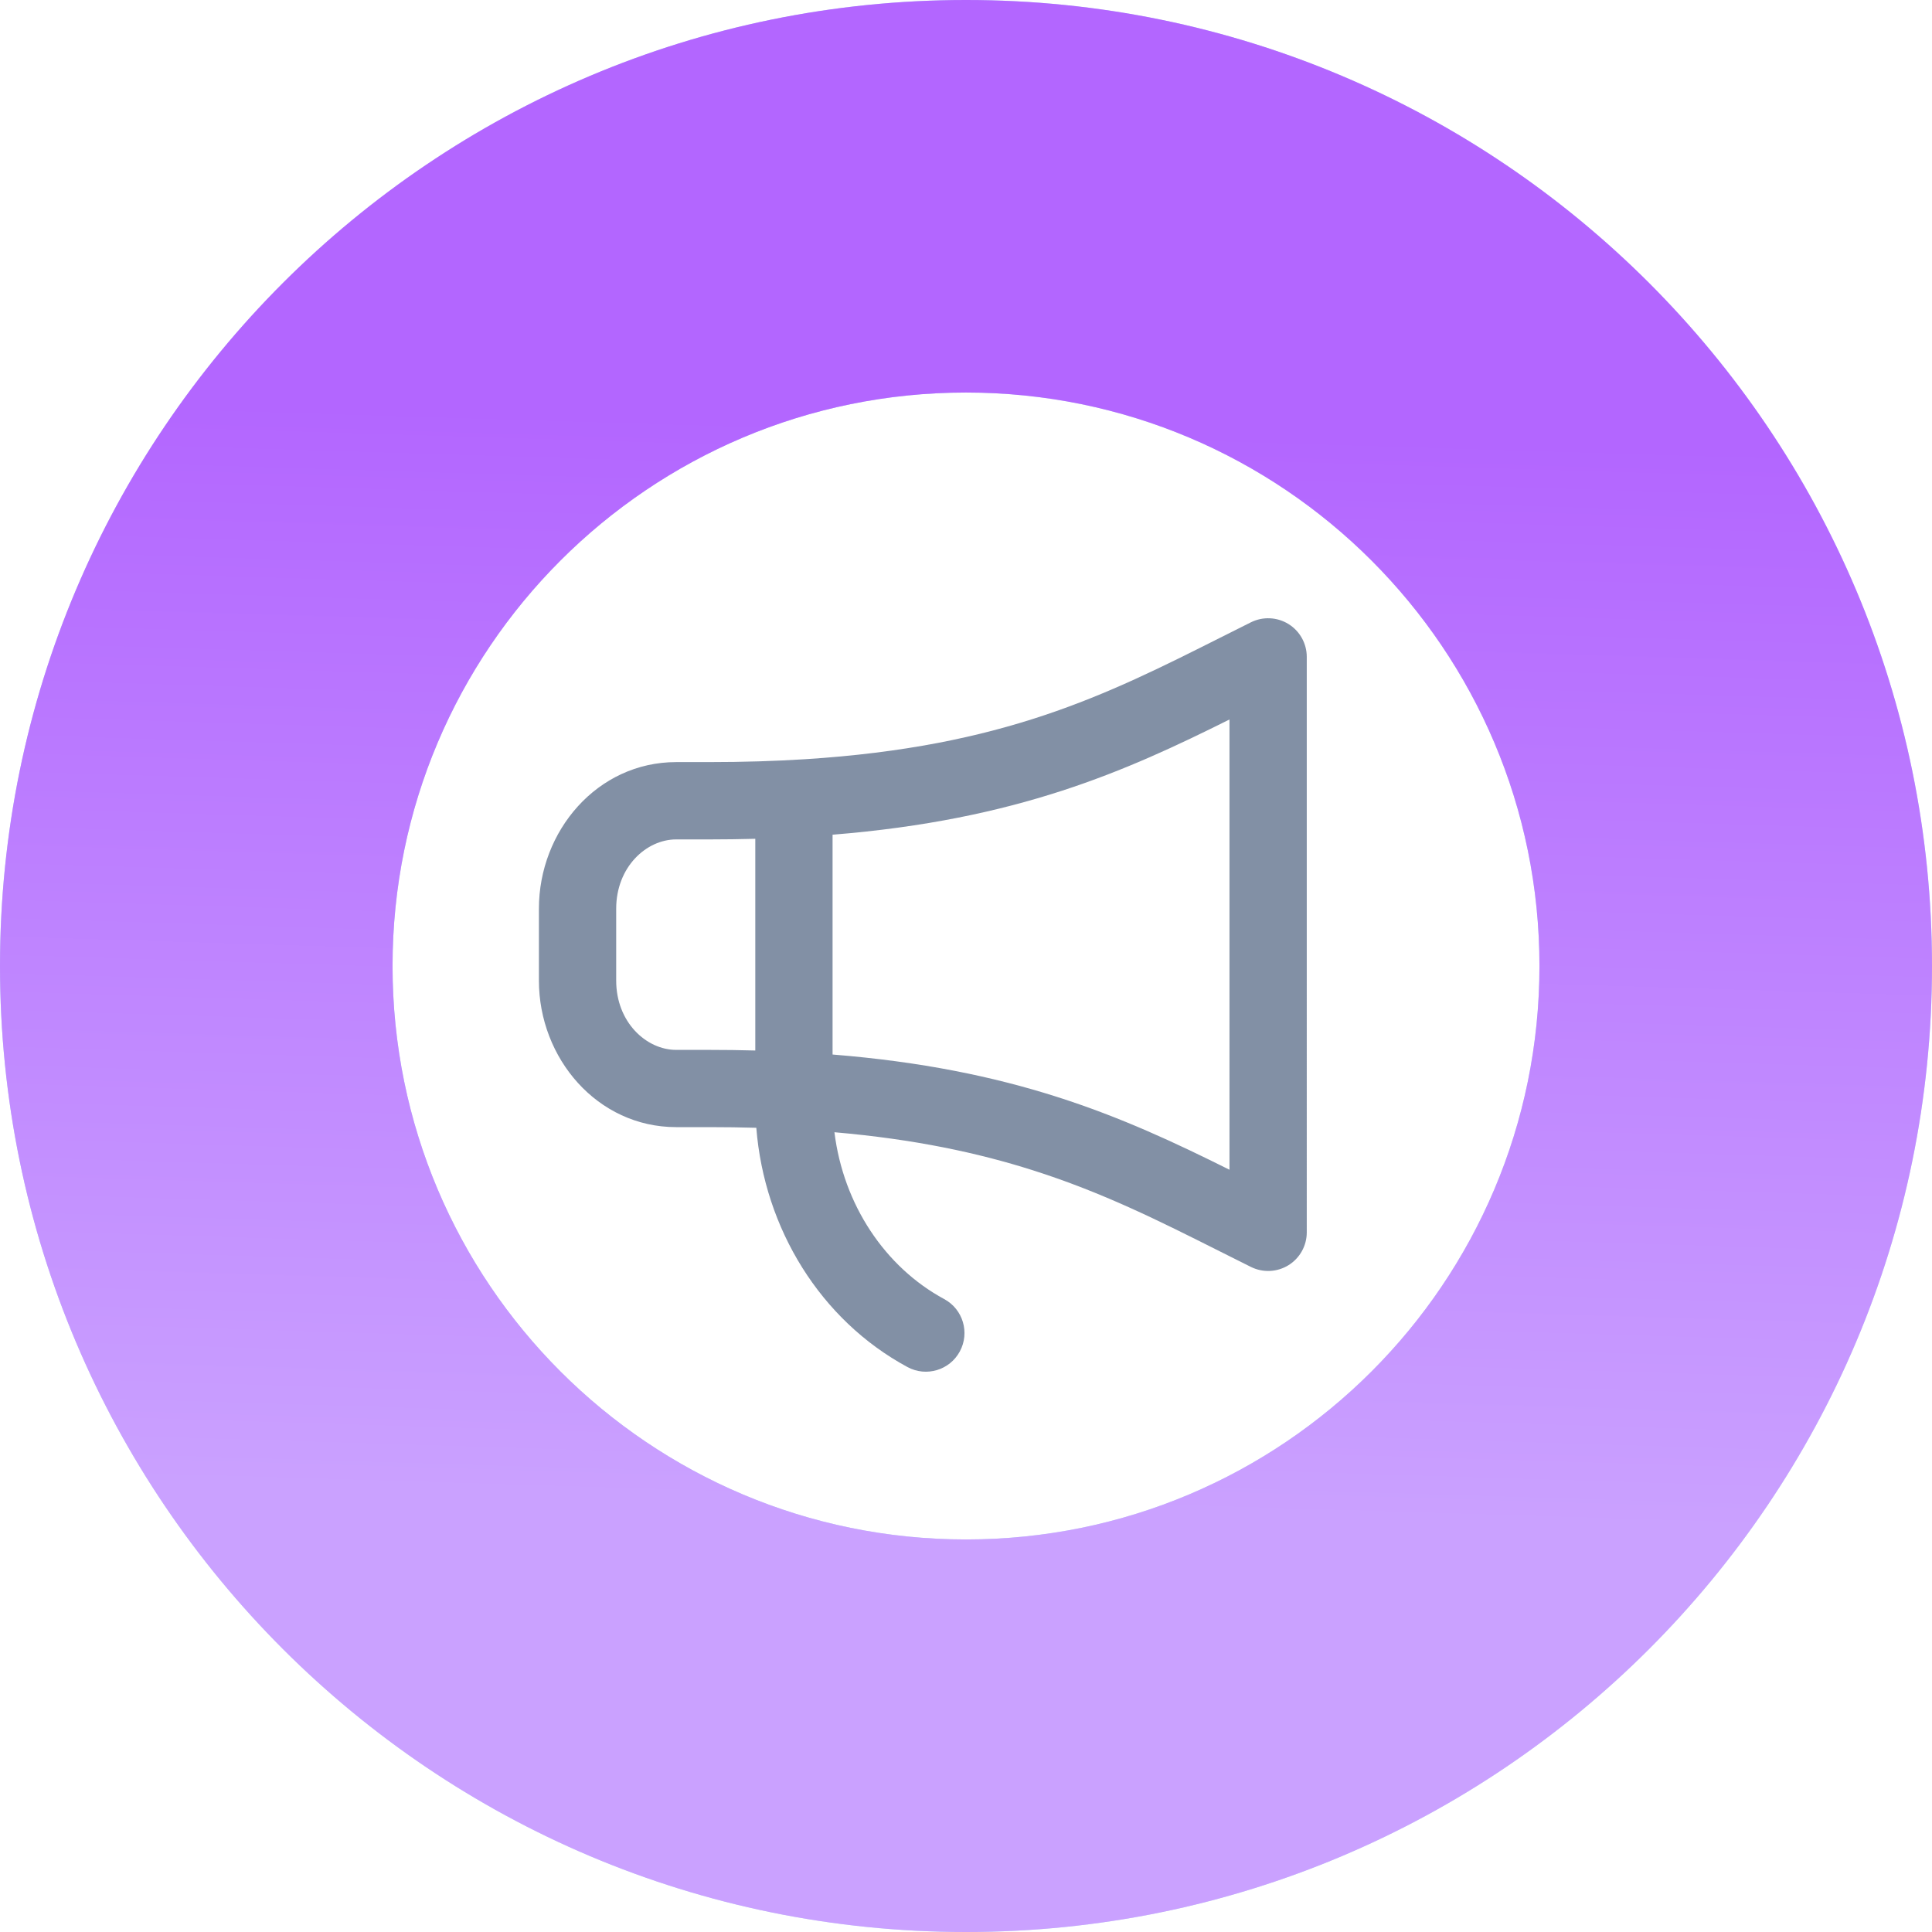
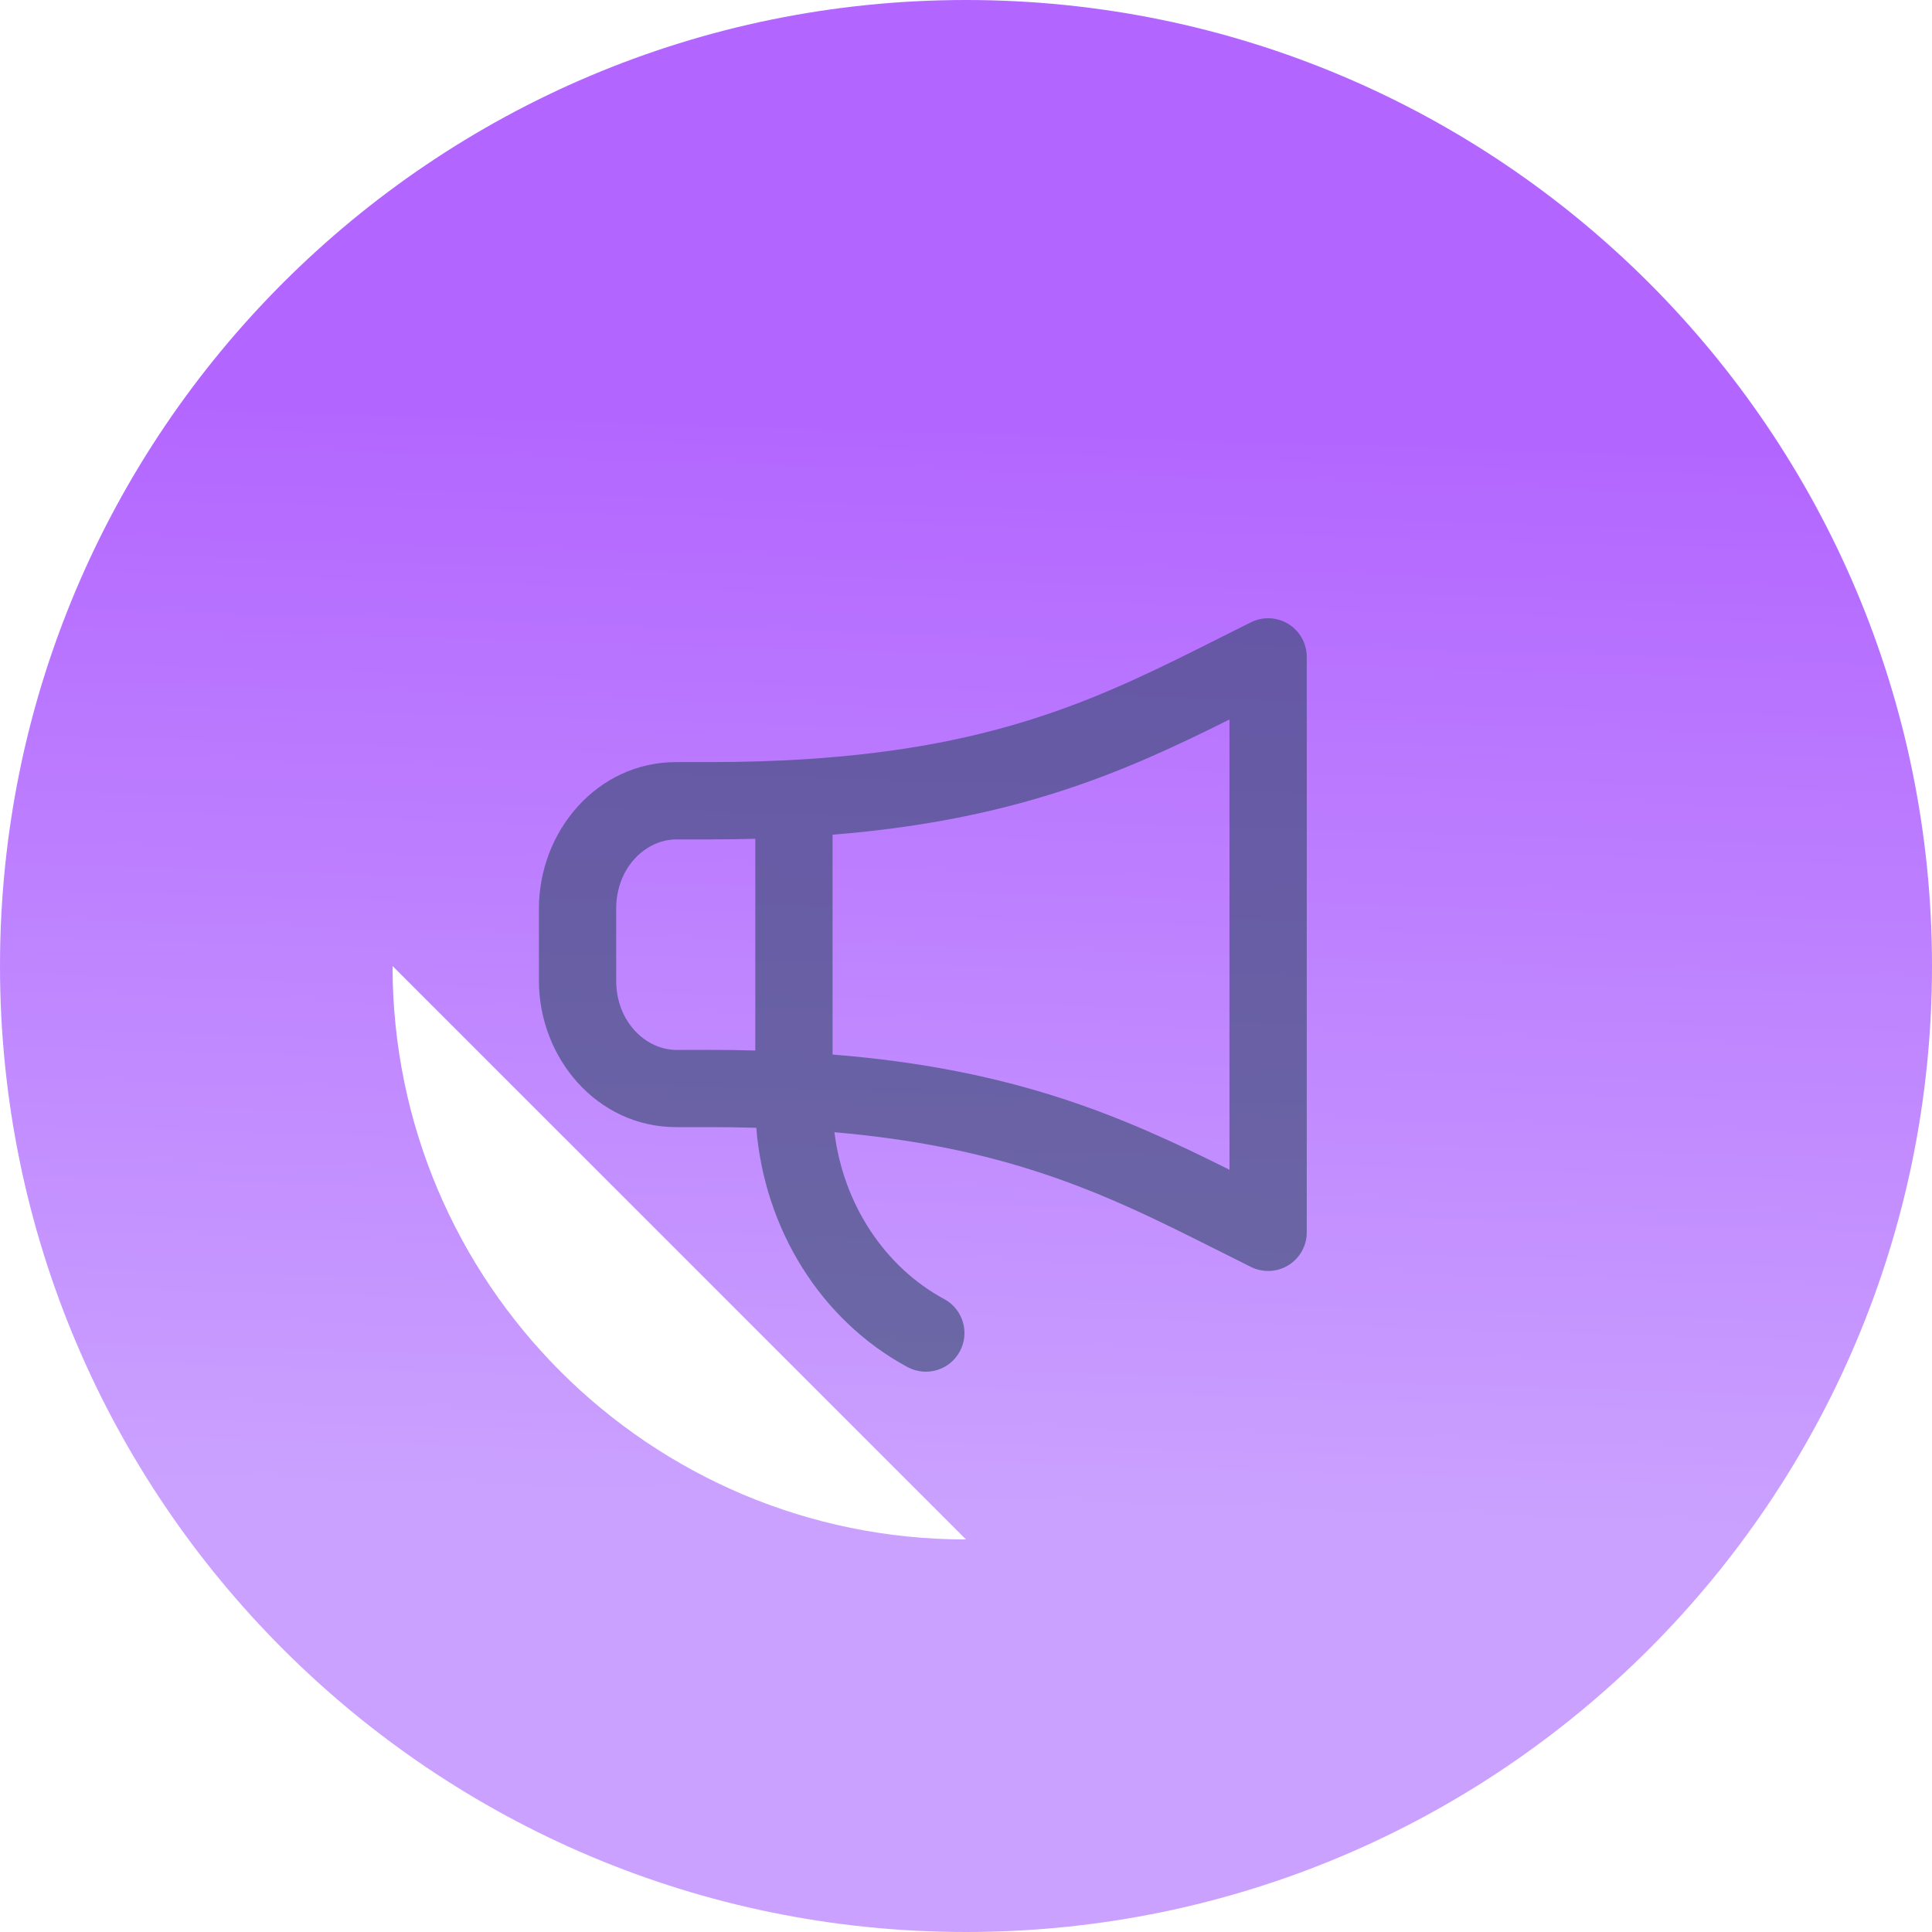
<svg xmlns="http://www.w3.org/2000/svg" width="50" height="50" fill="none">
-   <path opacity=".3" d="M50 25c0 13.807-11.193 25-25 25S0 38.807 0 25 11.193 0 25 0s25 11.193 25 25Zm-39.841 0c0 8.196 6.644 14.841 14.841 14.841S39.841 33.196 39.841 25 33.196 10.159 25 10.159 10.159 16.804 10.159 25Z" fill="url(#a)" />
-   <path d="M50 25c0 13.807-11.193 25-25 25S0 38.807 0 25 11.193 0 25 0s25 11.193 25 25Zm-39.841 0c0 8.196 6.644 14.841 14.841 14.841S39.841 33.196 39.841 25 33.196 10.159 25 10.159 10.159 16.804 10.159 25Z" fill="url(#b)" />
+   <path d="M50 25c0 13.807-11.193 25-25 25S0 38.807 0 25 11.193 0 25 0s25 11.193 25 25Zm-39.841 0c0 8.196 6.644 14.841 14.841 14.841Z" fill="url(#b)" />
  <path fill-rule="evenodd" clip-rule="evenodd" d="M33.819 17c0-.346-.179-.668-.473-.85-.294-.182-.662-.199-.972-.045-.266.132-.529.264-.788.395l-0.0 0c-2.958 1.488-5.616 2.824-10.76 3.149-.765.048-1.587.074-2.475.074H17.5c-2.044 0-3.553 1.784-3.553 3.793v1.862c0 2.007 1.509 3.792 3.553 3.792h.851c.422 0 .829.006 1.222.017.208 2.611 1.659 4.975 3.912 6.192.486.263 1.093.082 1.355-.404.263-.486.082-1.093-.404-1.355-1.538-.831-2.61-2.449-2.841-4.318 2.071.18 3.713.533 5.13.983 1.808.574 3.267 1.307 4.854 2.105v0l0.0 0c.261.131.525.264.795.398.31.154.678.137.972-.045.294-.182.473-.504.473-.85V17ZM21.547 27.291c2.305.185 4.16.573 5.782 1.088 1.692.537 3.118 1.21 4.49 1.894V18.62c-2.684 1.339-5.488 2.597-10.272 2.982v5.689Zm-2-5.583c-.387.01-.786.016-1.196.016H17.5c-.775 0-1.553.716-1.553 1.793v1.862c0 1.075.779 1.792 1.553 1.792h.851c.411 0 .809.005 1.196.016v-5.478Z" fill="#2F4669" opacity=".6" />
  <defs>
    <linearGradient id="a" x1="0" y1="0" x2="50" y2="50" gradientUnits="userSpaceOnUse">
      <stop stop-color="#1A77C2" />
      <stop offset="1" stop-color="#3EC4E4" />
    </linearGradient>
    <linearGradient id="b" x1="25.581" y1="11" x2="24.721" y2="39.009" gradientUnits="userSpaceOnUse">
      <stop stop-color="#B366FF" />
      <stop offset="1" stop-color="#CAA1FF" />
    </linearGradient>
  </defs>
</svg>